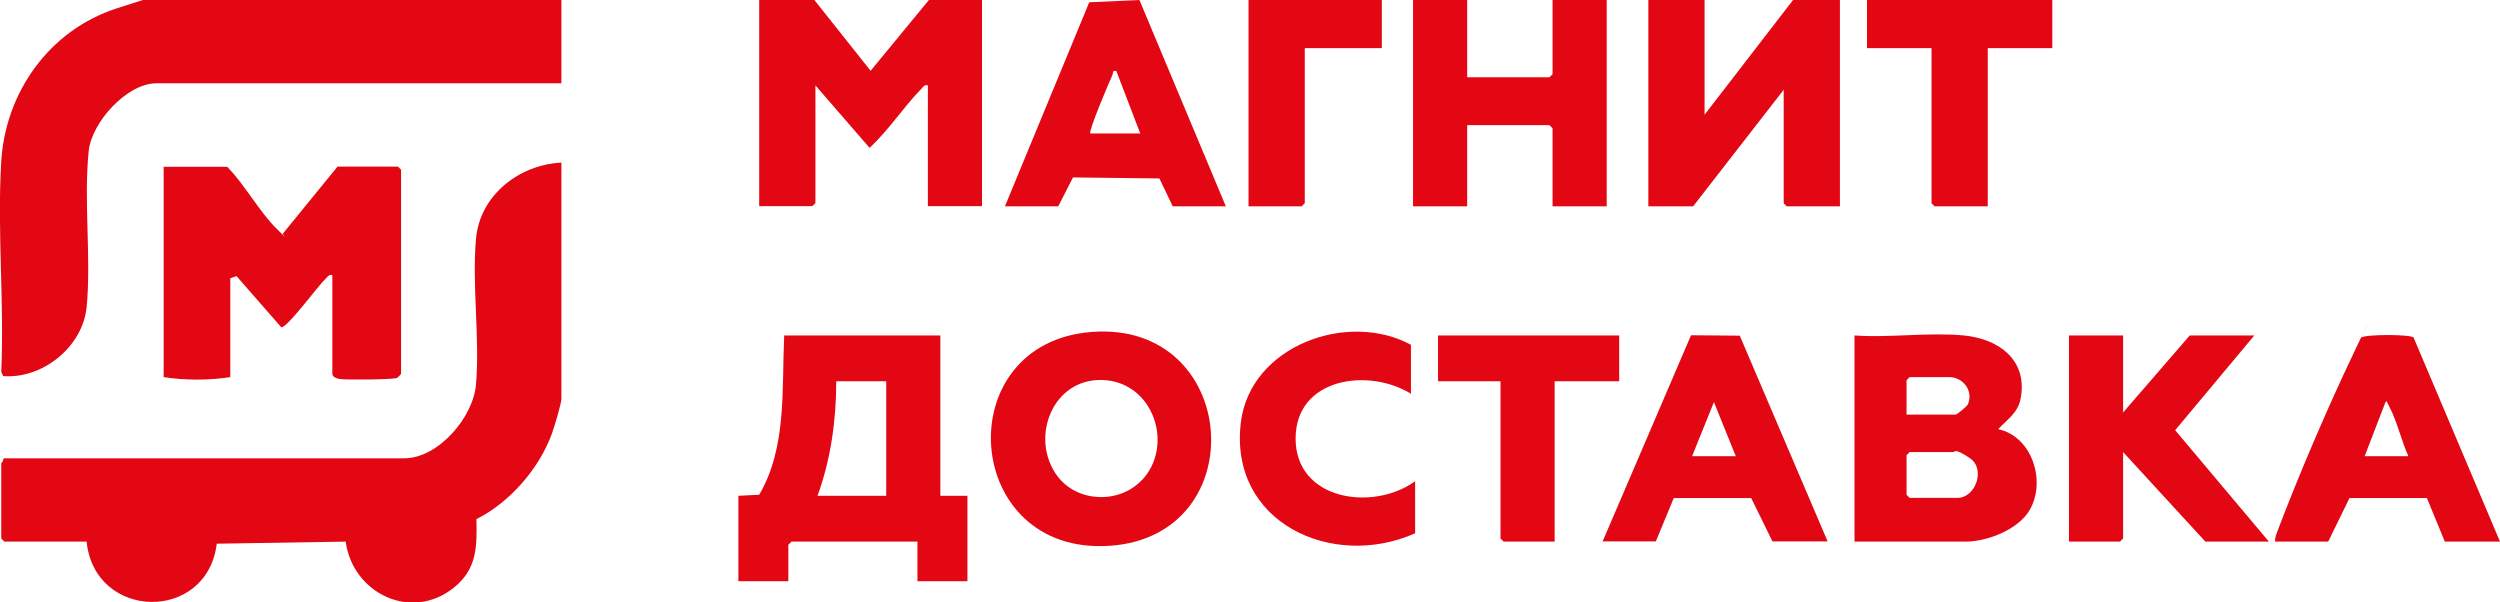
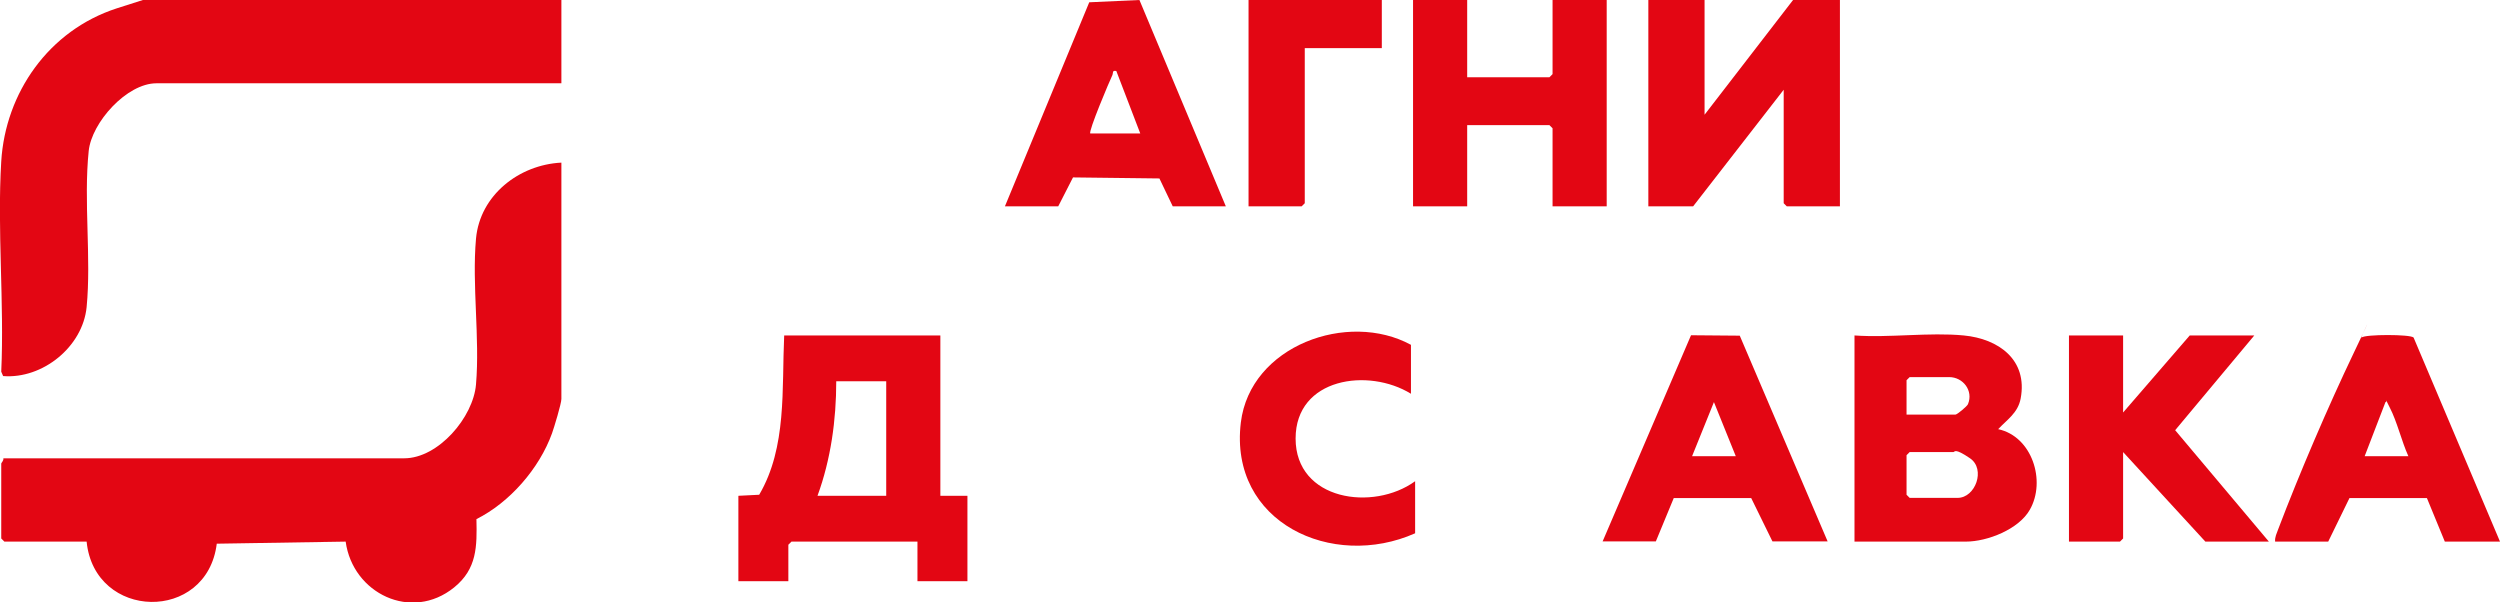
<svg xmlns="http://www.w3.org/2000/svg" id="_Слой_1" version="1.1" viewBox="0 0 1200.6 289.3">
  <defs>
    <style>
      .st0 {
        fill: #e30613;
      }
    </style>
  </defs>
  <path class="st0" d="M269.6,78.1v113.5c0,2.2-3.5,13.7-4.5,16.5-6.1,16.9-20.3,33.2-36.3,41.2.3,13.1.3,23.9-10.7,32.8-20.5,16.6-48.7,2.9-52.1-22l-61.9,1c-4.7,38-58.7,36.9-62.5-1H2.1l-1.5-1.5v-36c0-.3,1.3-1.5,1-2.5h192.5c16.4,0,33.2-19.7,34.5-35.5,1.9-22.3-2-47.7,0-70,1.9-20.9,20.7-35.5,41-36.5Z" />
  <path class="st0" d="M269.6,0v40H75.1c-14.2,0-31.1,18.8-32.5,32.5-2.5,24.3,1.3,51.3-1,75-1.9,19.1-21.2,34.6-40.1,33.1l-.9-2.1c1.5-33.1-2-68.1,0-101S23.4,14.6,56.1,4,69.8,0,73.1,0h196.5Z" />
-   <path class="st0" d="M159.6,132.1c-1.6-.4-2,.6-3,1.5-3.6,3.3-18.4,23.6-21.5,23.6l-21.5-24.6-3,1v47.5c-10.2,1.6-21.8,1.6-32,0v-101h30.5c8.4,8.5,15.7,22,24,30s1.7,2.2,2.9,1.9l26.1-32h29l1.5,1.5v98c0,.2-1.5,1.8-2,2-1.7.8-24.7,1-27.5.5s-3.5-1.7-3.5-2.5v-47.5Z" />
  <path class="st0" d="M451.6,161.1v77h13v41h-24v-19h-60.5l-1.5,1.5v17.5h-24v-41l10-.5c13.4-22.8,10.8-51,12-76.5h75ZM425.6,183.1h-24c0,18.6-2.6,37.5-9,55h33v-55Z" />
-   <path class="st0" d="M471.6,0v99h-26v-58c-1.7-.4-2,.5-3,1.5-8.8,9-15.7,19.9-25,28.5l-26-30v56.5l-1.5,1.5h-25.5V0h26.5l27,34L446.1,0h25.5Z" />
  <polygon class="st0" points="818.6 0 818.6 55.1 861.1 0 883.6 0 883.6 99.1 858.1 99.1 856.6 97.6 856.6 43.1 813.1 99.1 791.6 99.1 791.6 0 818.6 0" />
  <path class="st0" d="M943.1,161.1c16.7,1.6,30.8,11.7,27.3,30.3-1.3,6.9-6.5,10.1-10.8,14.7,16.3,3.5,23.1,24.9,15.2,38.7-5.3,9.4-20.4,15.3-30.7,15.3h-53.5v-99c16.9,1.2,35.9-1.6,52.5,0ZM915.6,199.1h23.5c.8,0,5.6-4,6-5,2.7-6.5-2.4-13-9-13h-19l-1.5,1.5v16.5ZM917.1,217.1l-1.5,1.5v19l1.5,1.5h23c8.6,0,13.6-13.8,6-19s-7.3-3-8-3h-21Z" />
-   <path class="st0" d="M524.4,159.4c71-5.3,78.3,97.8,8.7,102.7-71.2,5-78.1-97.5-8.7-102.7ZM548.3,230.7c15.8-16.6,5.8-47.2-18.6-48.2s-35.3,28-22,46c9.5,12.9,29.8,13.6,40.6,2.1Z" />
  <polygon class="st0" points="704.6 0 704.6 37.1 744.1 37.1 745.6 35.6 745.6 0 771.6 0 771.6 99.1 745.6 99.1 745.6 61.6 744.1 60.1 704.6 60.1 704.6 99.1 678.6 99.1 678.6 0 704.6 0" />
  <polygon class="st0" points="1019.6 161.1 1019.6 198.1 1051.6 161.1 1082.6 161.1 1044.6 206.6 1089.6 260.1 1059.1 260.1 1019.6 217.1 1019.6 258.6 1018.1 260.1 993.6 260.1 993.6 161.1 1019.6 161.1" />
  <path class="st0" d="M482.6,99.1L523.1,1.1l24.1-1.1,41.5,99.1h-25.5l-6.4-13.4-41.5-.5-7.1,13.9h-25.5ZM523.6,64.1h24l-11.5-30c-2.1-.4-1.4.8-1.9,2-1.4,2.9-11.6,27-10.6,28Z" />
  <path class="st0" d="M1200.6,260.1h-26.5l-8.6-20.9h-37.2s-10.2,20.9-10.2,20.9h-25.5c-.2-2.2.8-4,1.5-6,10.1-26.6,24-59,36.3-84.7s2.9-6.7,3.7-7.3c1.8-1.6,23.5-1.6,25,0l41.5,98ZM1156.6,219.1c-3.3-7.3-5.4-16.6-9-23.5s-.6-2.4-2-2.5l-10,26h21Z" />
  <path class="st0" d="M769.6,260.1l42.5-99.1,23.4.2,42.2,98.8h-26.5l-10.2-20.8h-37.2s-8.6,20.8-8.6,20.8h-25.5ZM833.6,219.1l-10.5-26-10.5,26h21Z" />
  <path class="st0" d="M677.6,189.1c-20.4-12.6-55.4-7.7-55.4,21.5,0,29.8,37.3,35.1,57.4,20.5v25c-39.7,17.7-89.5-5.1-83.7-53.2,4.5-36.9,51.4-53.8,81.7-37.3v23.5Z" />
-   <polygon class="st0" points="985.6 0 985.6 23.1 954.6 23.1 954.6 99.1 929.1 99.1 927.6 97.6 927.6 23.1 896.6 23.1 896.6 0 985.6 0" />
-   <polygon class="st0" points="777.6 161.1 777.6 183.1 746.6 183.1 746.6 260.1 722.1 260.1 720.6 258.6 720.6 183.1 690.6 183.1 690.6 161.1 777.6 161.1" />
  <polygon class="st0" points="663.6 0 663.6 23.1 626.6 23.1 626.6 97.6 625.1 99.1 599.6 99.1 599.6 0 663.6 0" />
</svg>